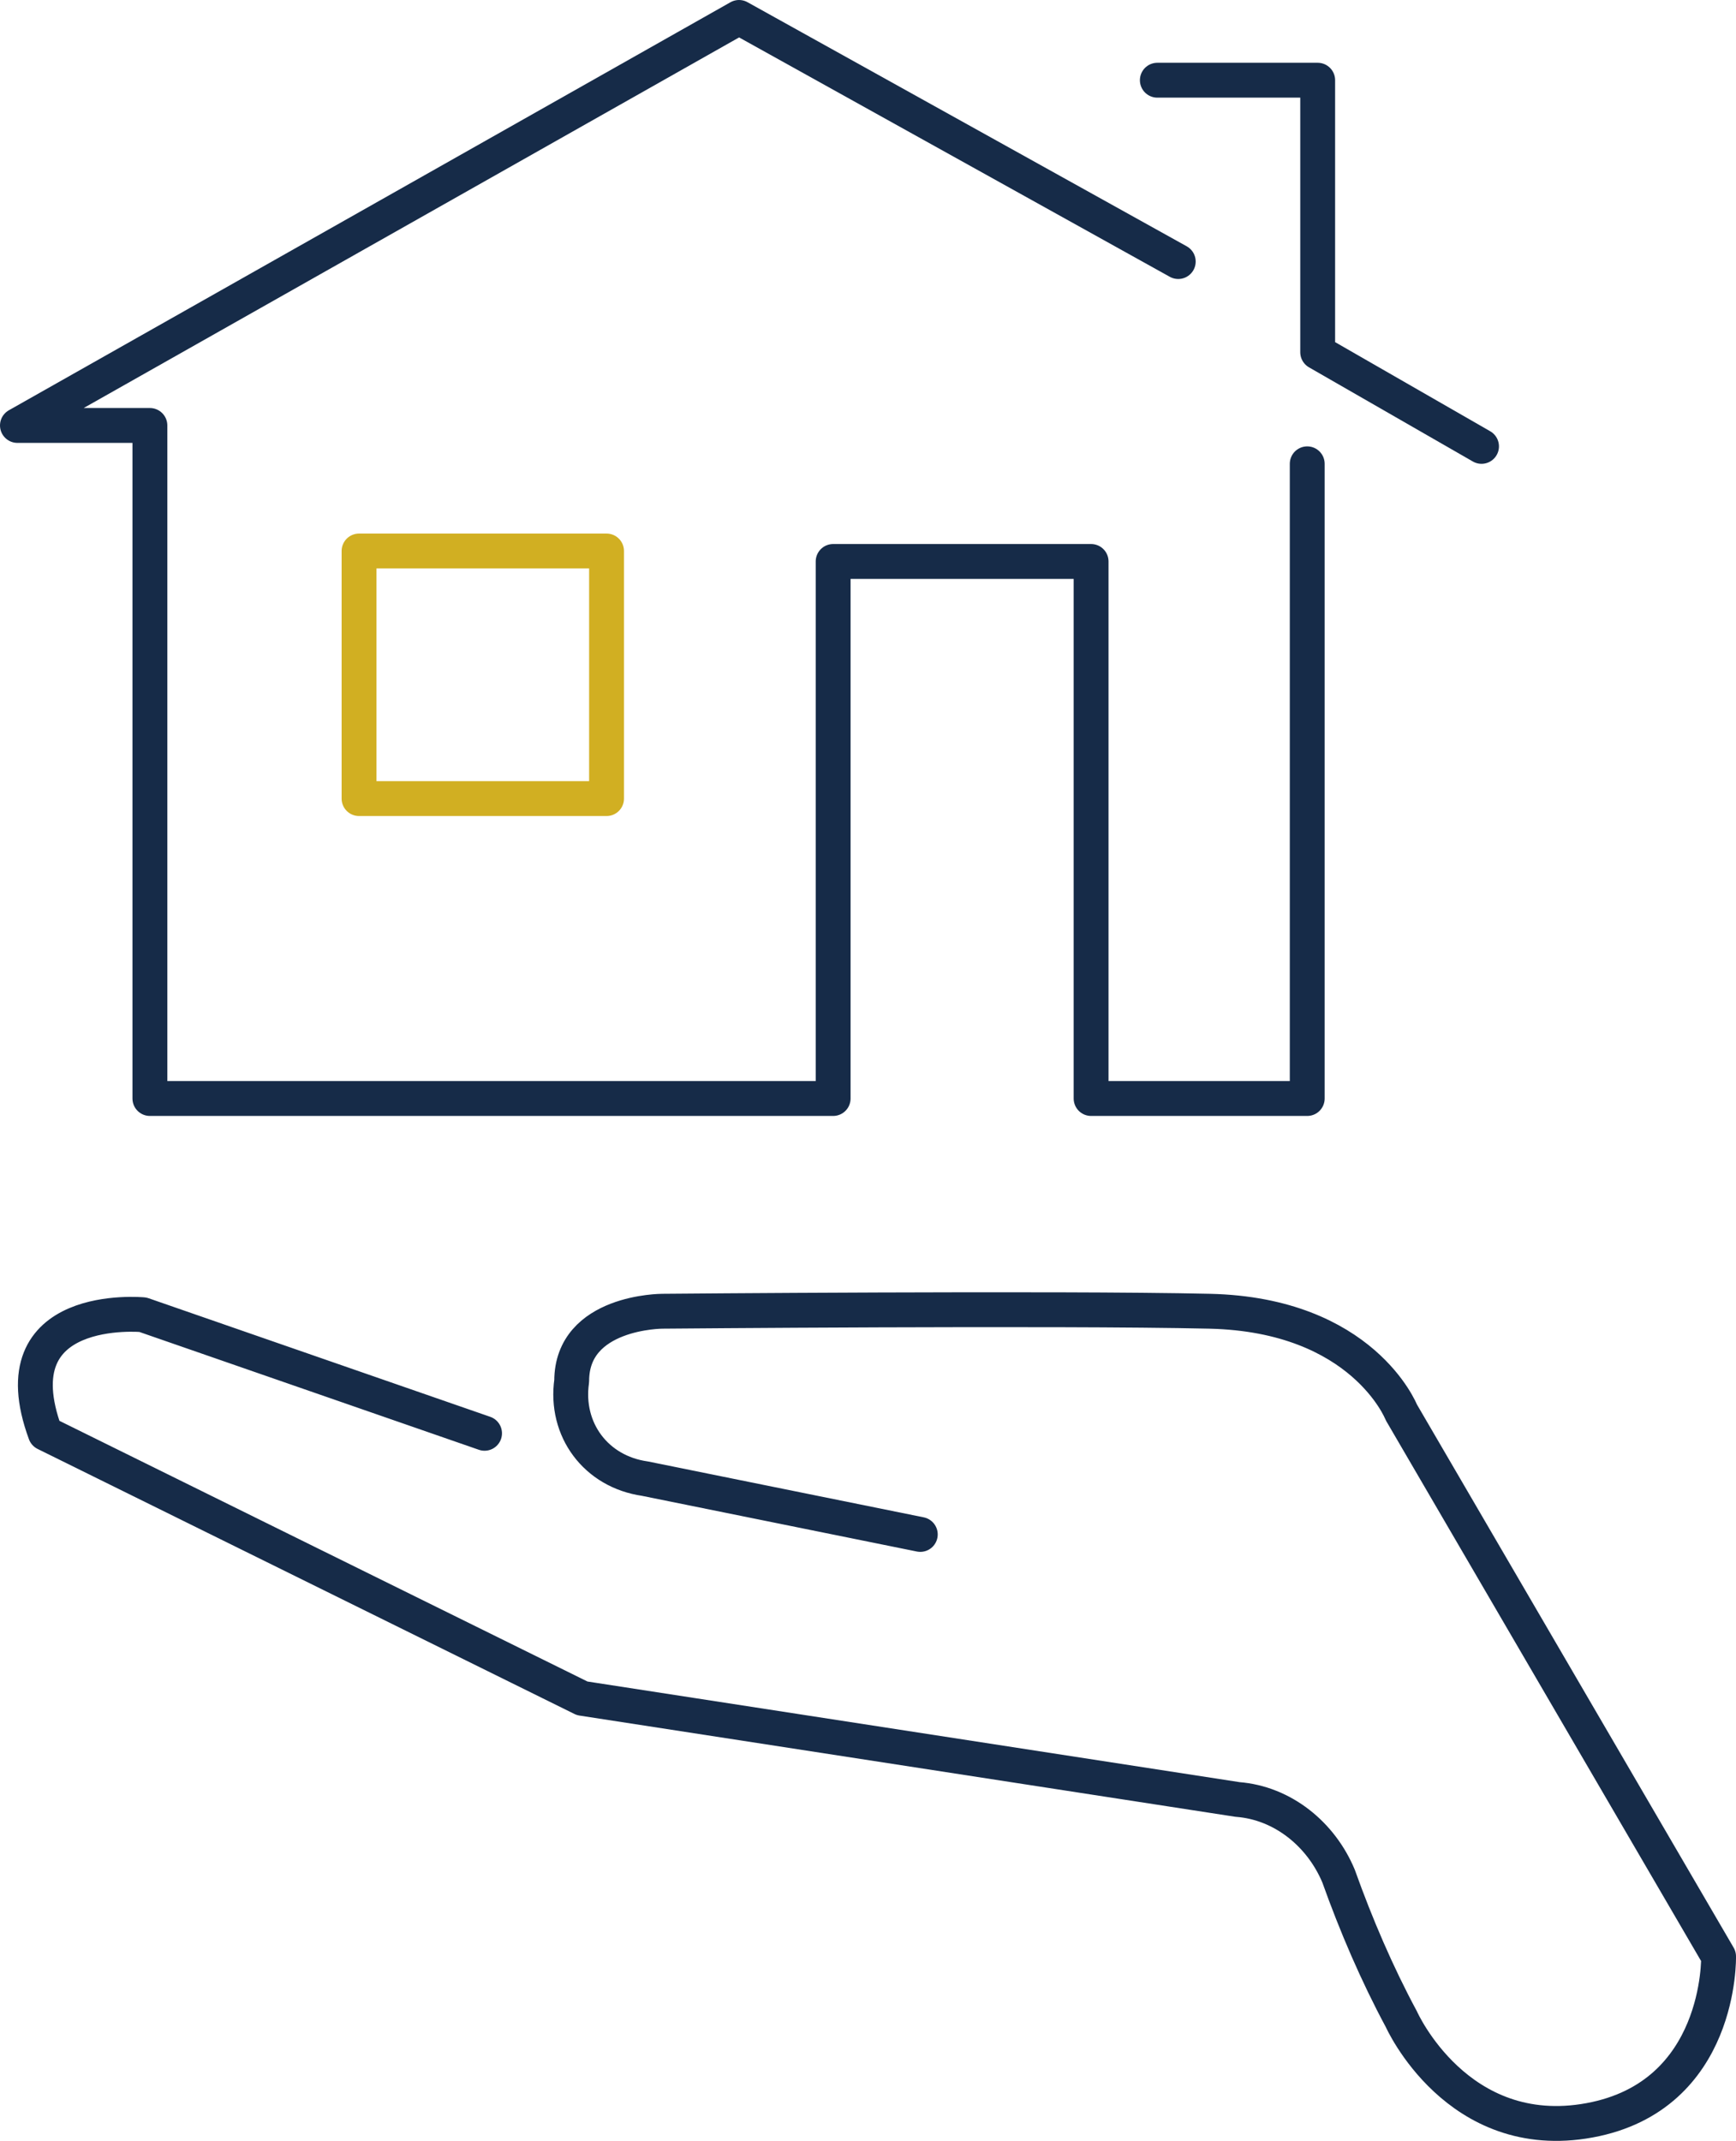
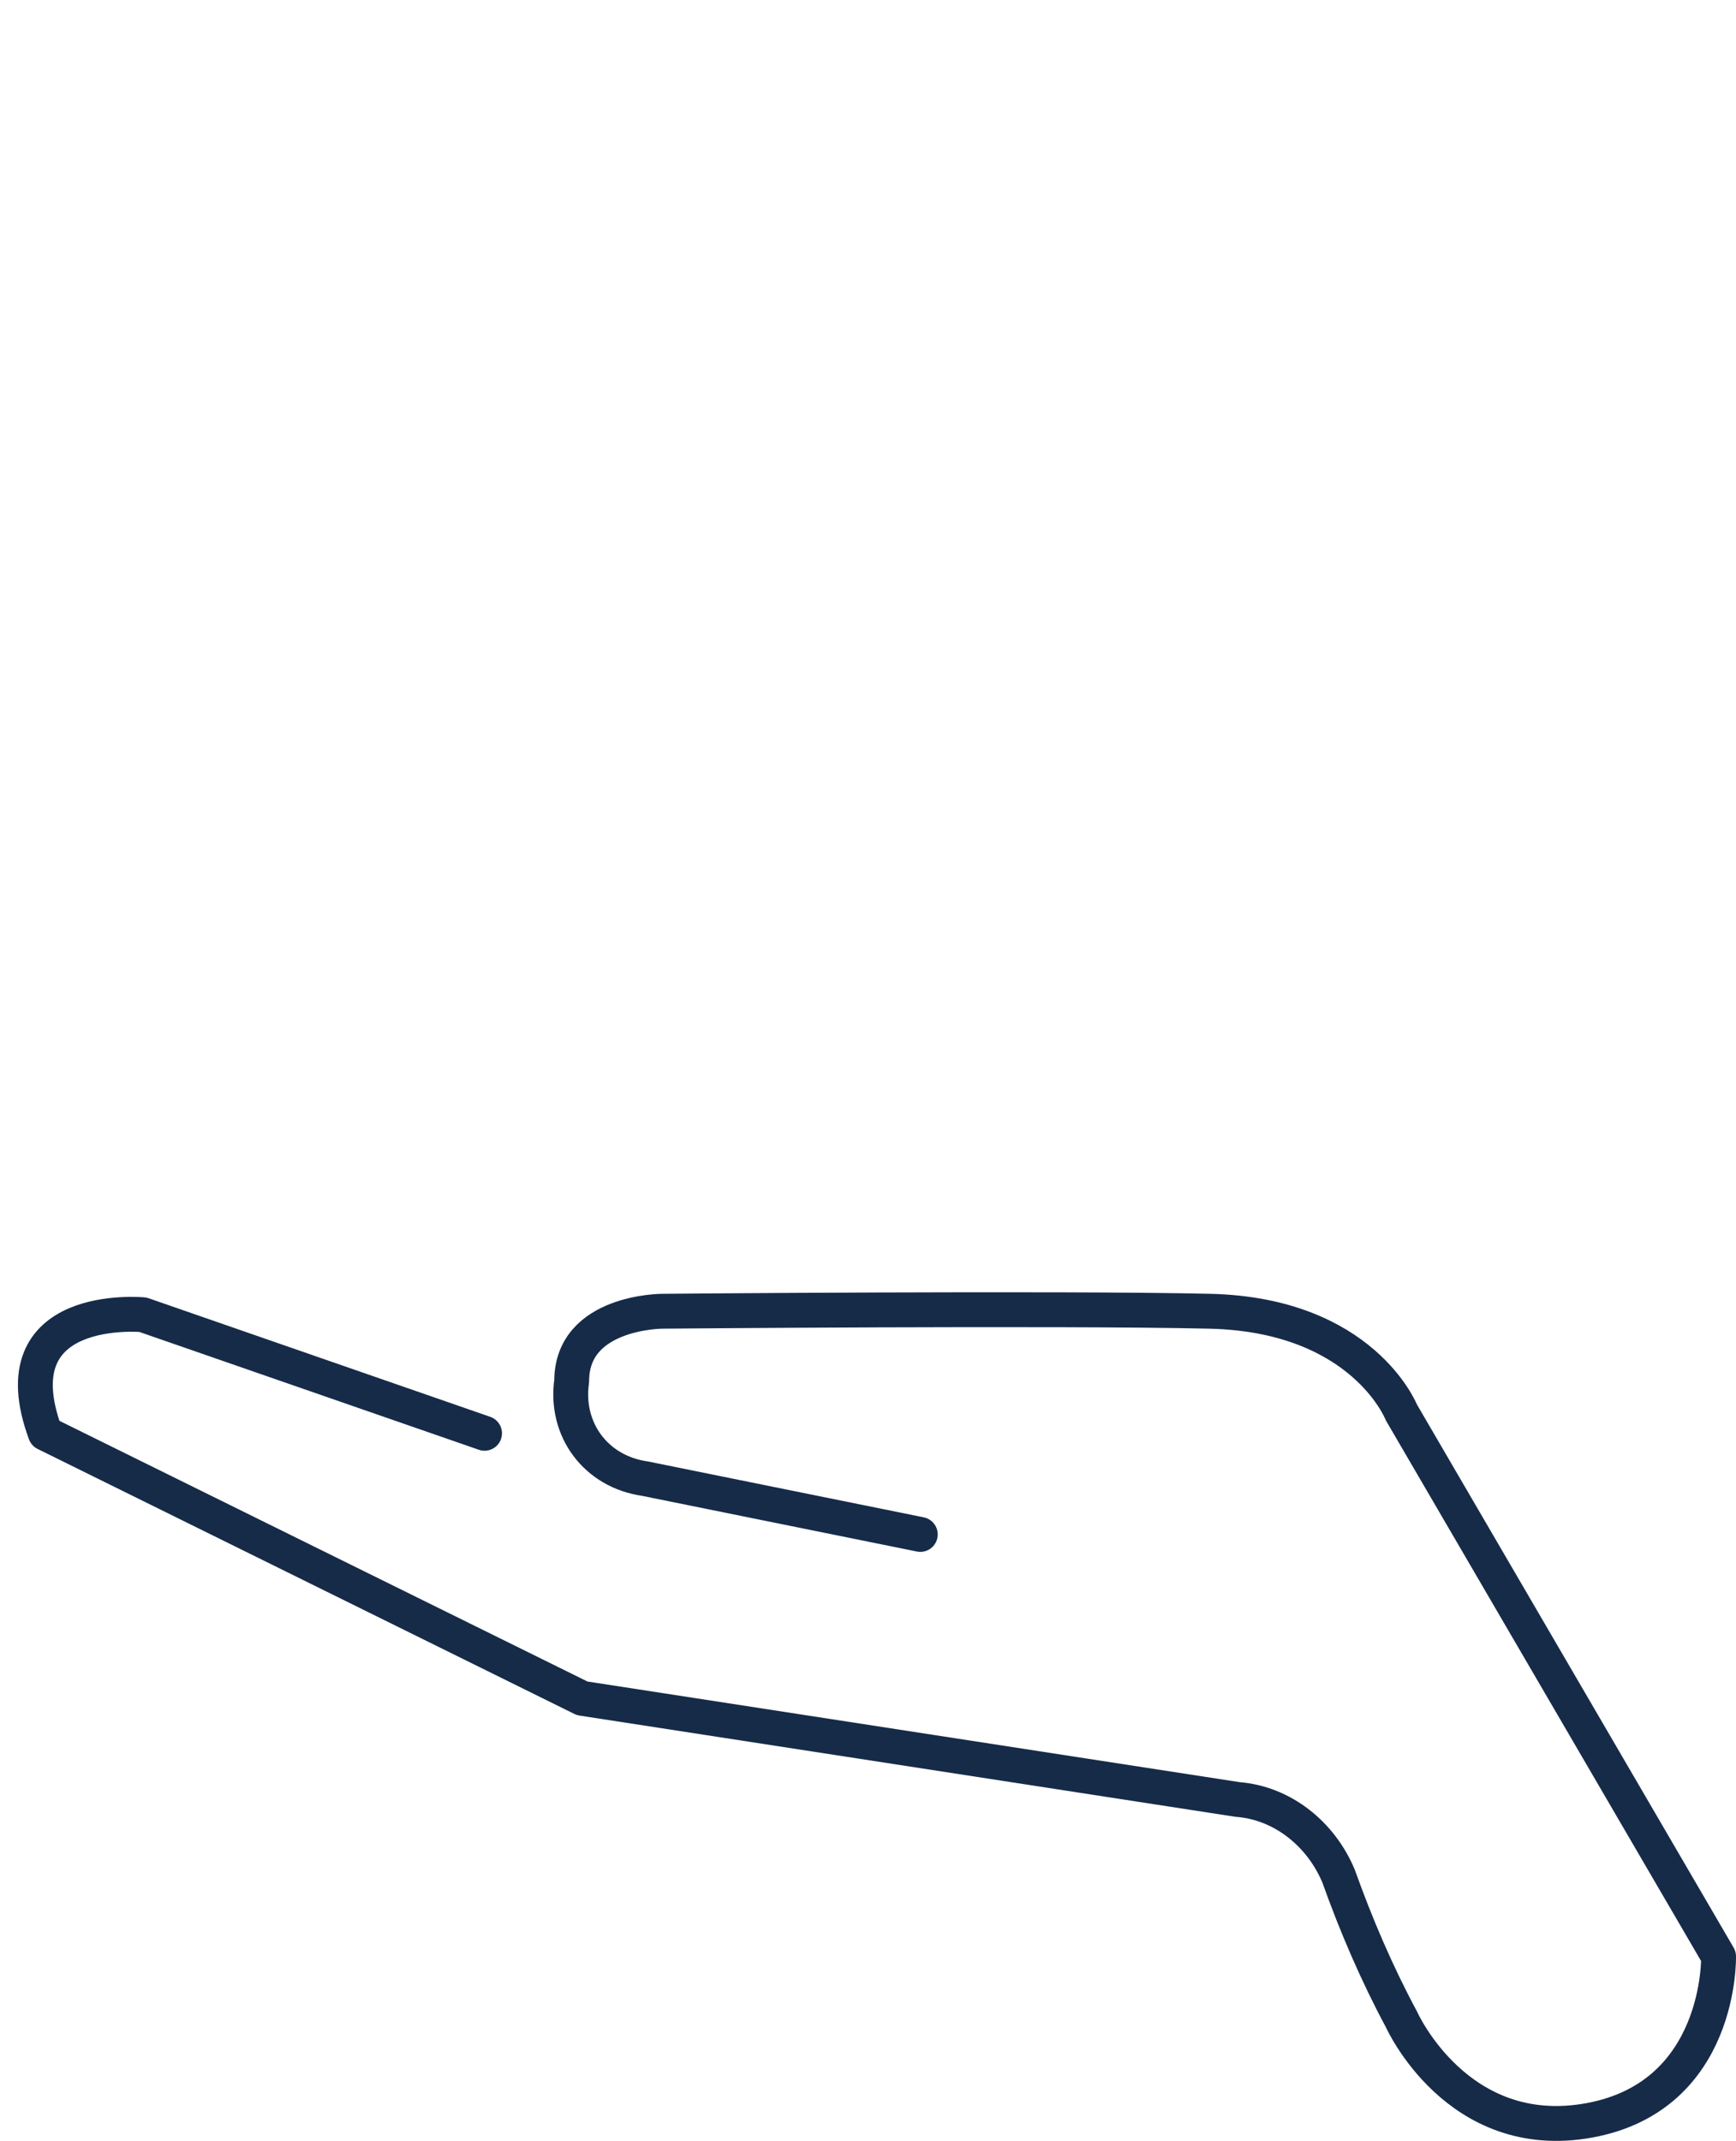
<svg xmlns="http://www.w3.org/2000/svg" id="Layer_1" x="0px" y="0px" viewBox="0 0 49.8 61.4" style="enable-background:new 0 0 49.8 61.4;" xml:space="preserve">
  <style type="text/css">	.st0{fill:none;stroke:#162B48;stroke-linecap:round;stroke-linejoin:round;}	.st1{fill:none;stroke:#D1AF22;stroke-linecap:round;stroke-linejoin:round;}</style>
  <g id="Layer_1-2">
    <path class="st0" d="M13.9,41.1l-9.8-3.4c0,0-4.2-0.4-2.8,3.4l15.4,7.6l18.8,2.9c1.3,0.1,2.4,1,2.9,2.2c0.5,1.4,1.1,2.8,1.8,4.1  c0,0,1.6,3.6,5.4,2.9s3.7-4.7,3.7-4.7l-9.1-15.6c0,0-1.1-2.8-5.5-2.9s-15.7,0-15.7,0s-2.6,0-2.6,2c-0.2,1.4,0.7,2.6,2.1,2.8  c0,0,0,0,0,0l0,0l7.9,1.6" />
-     <polyline class="st0" points="33.2,2.3 37.8,2.3 37.8,10.1 42.5,12.8  " />
-     <polyline class="st0" points="33.8,7.5 21.2,0.5 0.5,12.2 4.3,12.2 4.3,31.5 23.9,31.5 23.9,16.1 31.3,16.1 31.3,31.5 37.5,31.5   37.5,13.3  " />
-     <rect x="10.3" y="15.8" class="st1" width="7.1" height="7.1" />
  </g>
</svg>